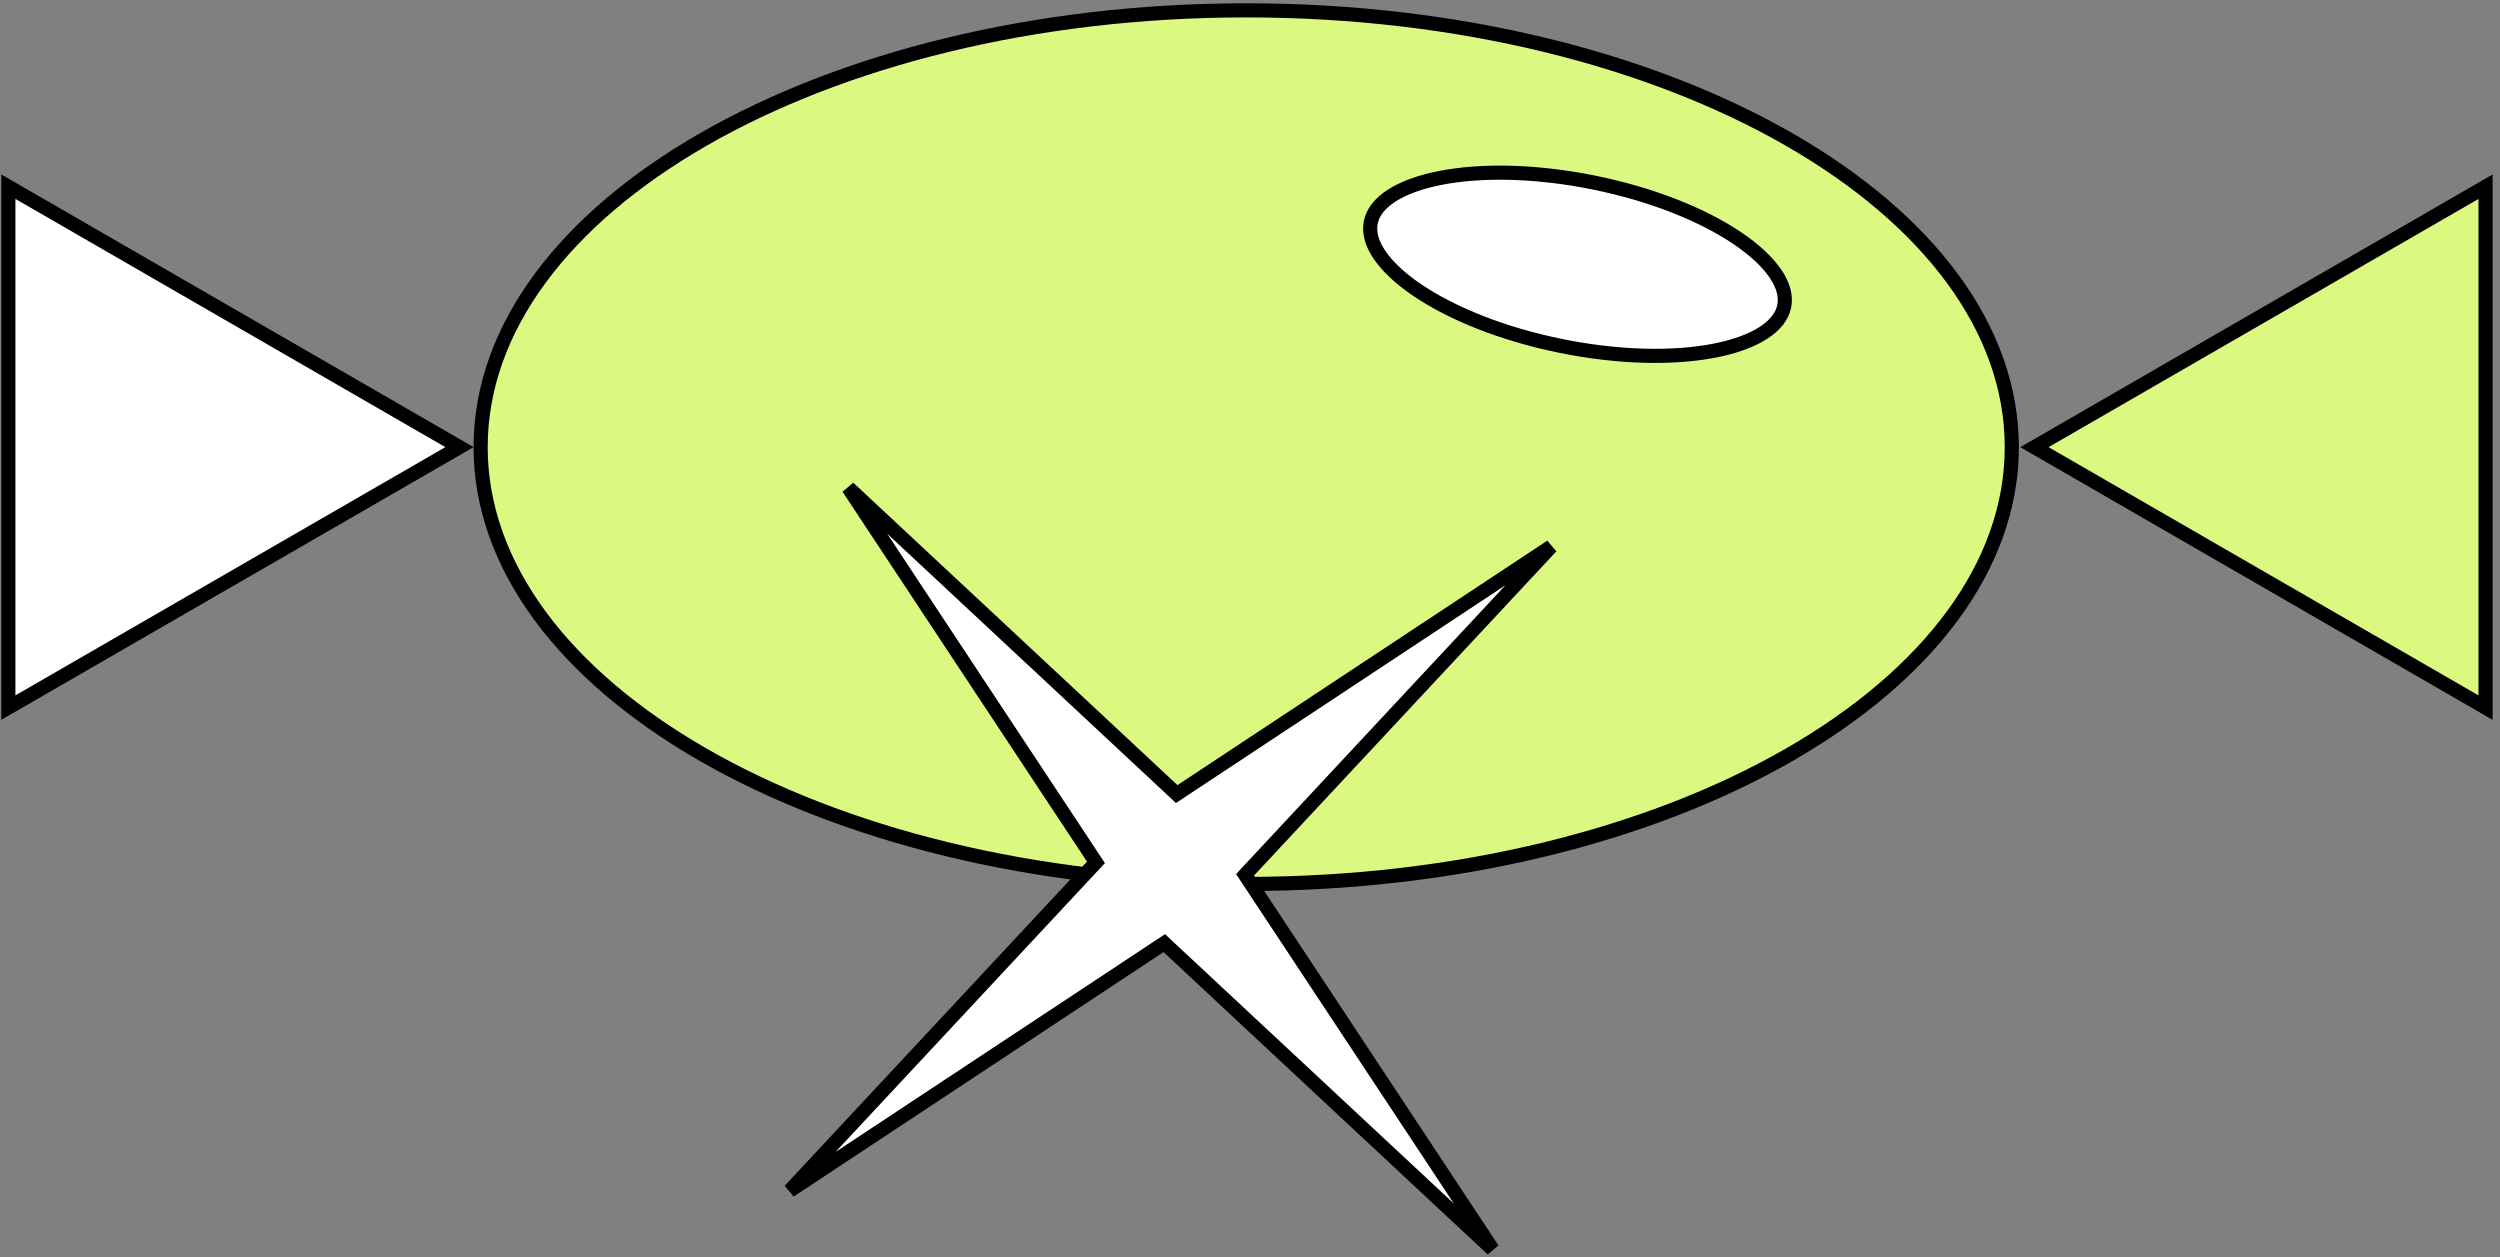
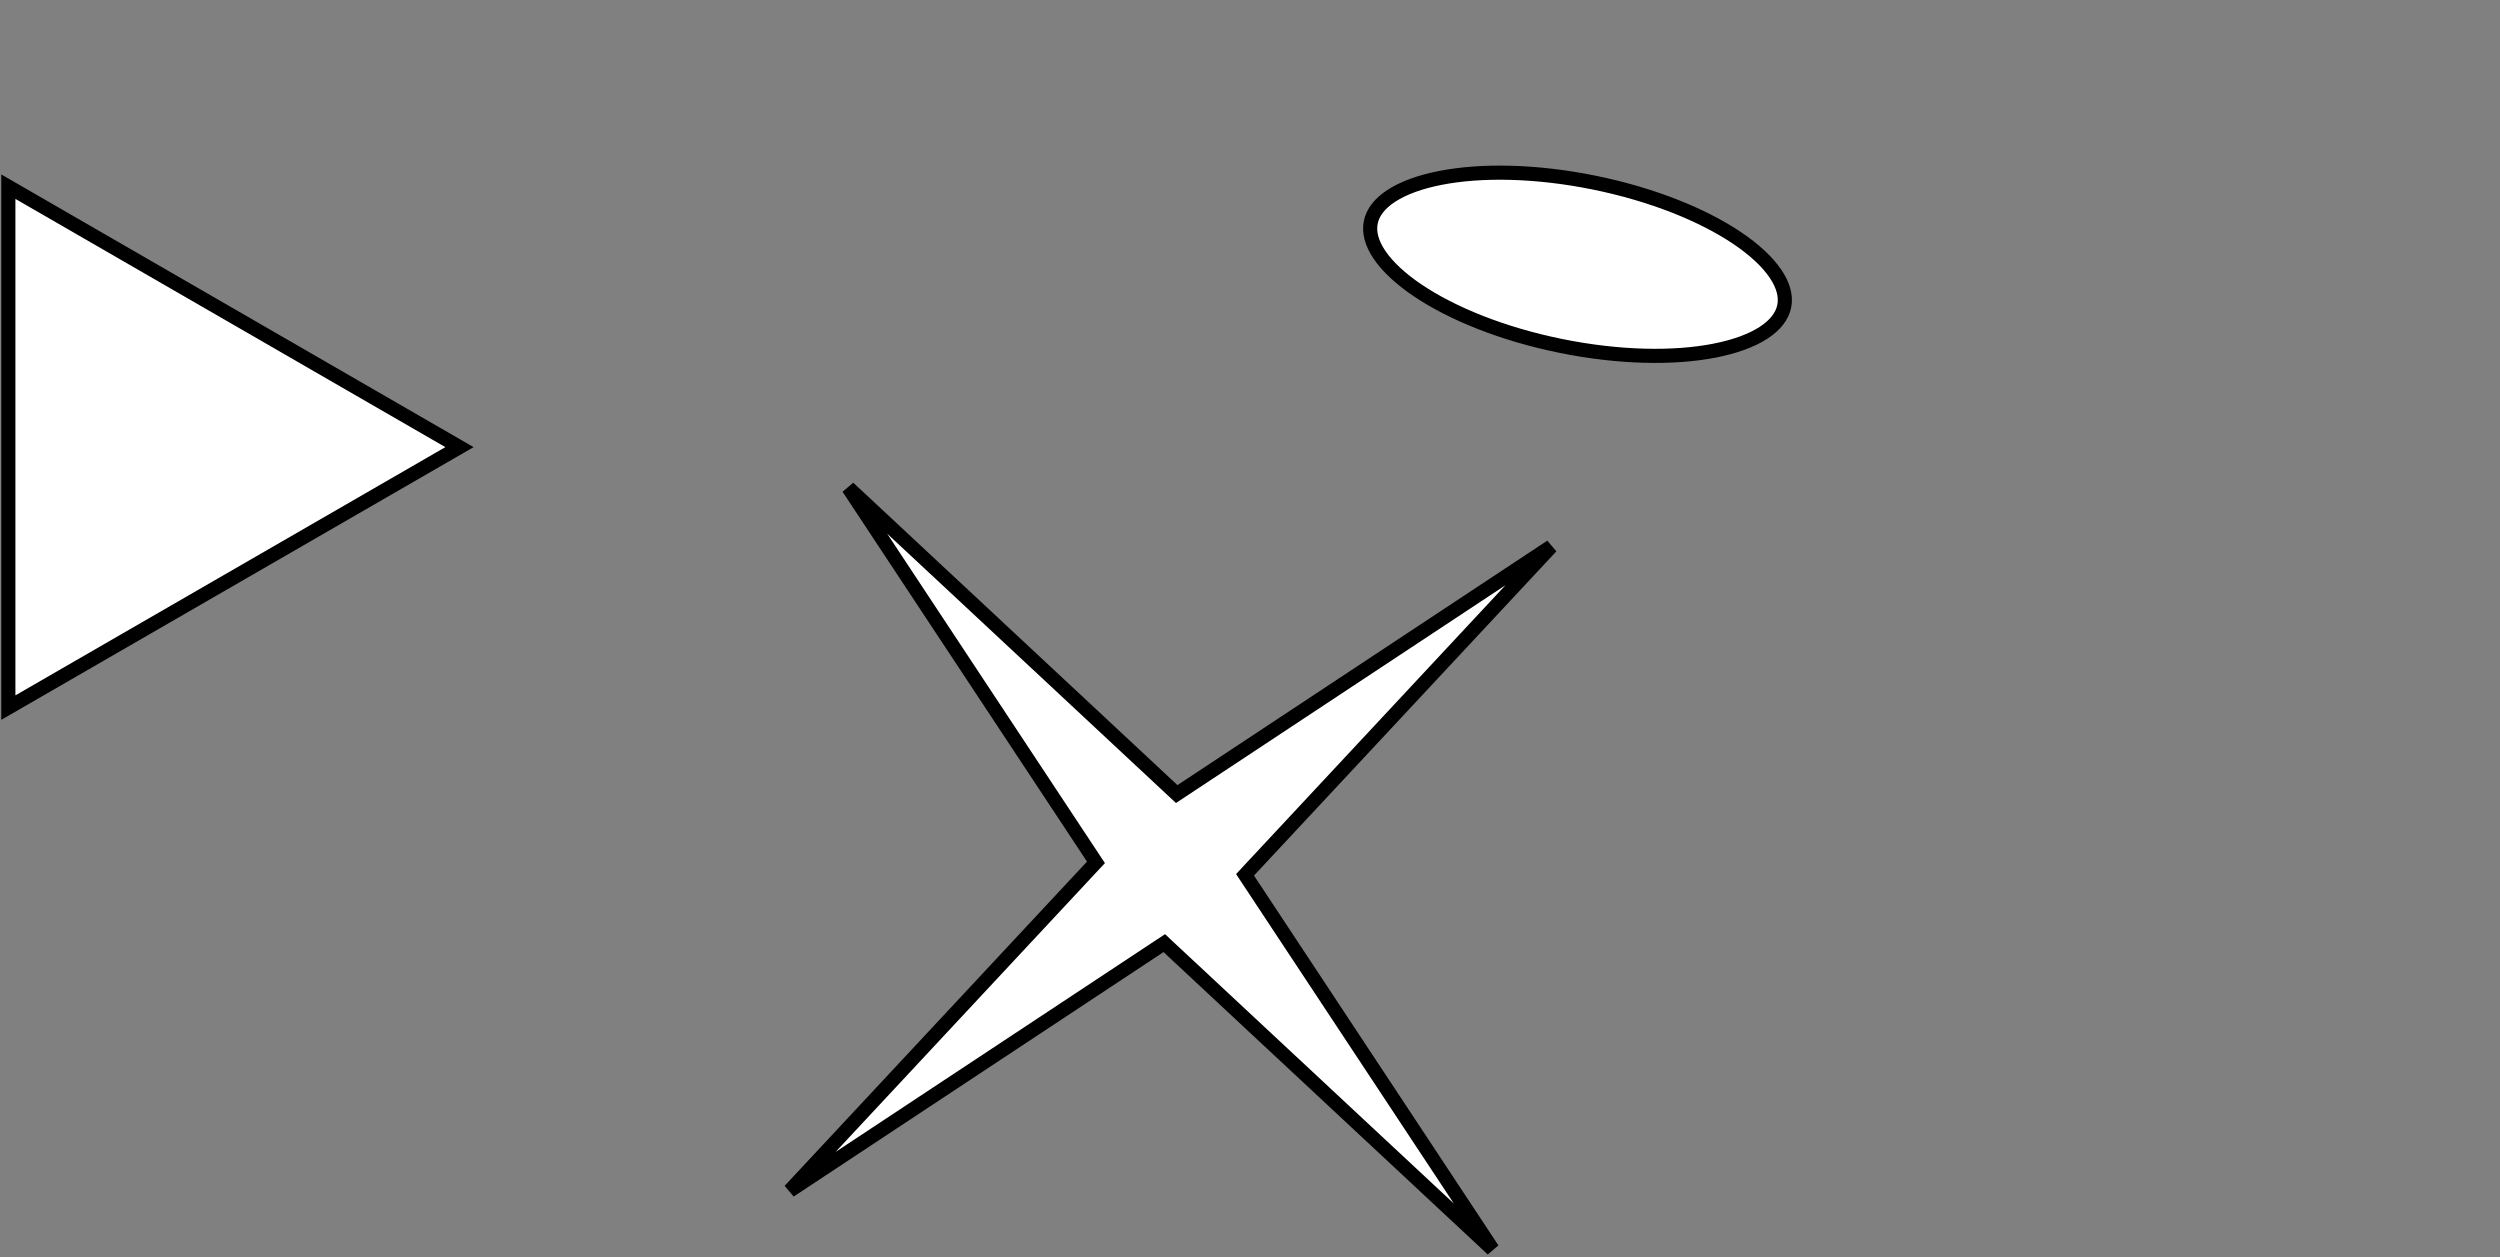
<svg xmlns="http://www.w3.org/2000/svg" width="177" height="89" viewBox="0 0 177 89" fill="none">
  <rect x="0" y="0" width="177" height="89" fill="#808080" stroke="none" />
-   <path d="M88.232 62.583C73.198 62.583 59.611 59.081 49.8 53.445C39.976 47.801 34.029 40.08 34.029 31.658C34.029 23.235 39.976 15.514 49.8 9.871C59.611 4.235 73.198 0.733 88.232 0.733C103.267 0.733 116.853 4.235 126.664 9.871C136.488 15.514 142.435 23.235 142.435 31.658C142.435 40.08 136.488 47.801 126.664 53.445C116.853 59.081 103.267 62.583 88.232 62.583Z" fill="#DBF980" stroke="black" />
  <path d="M110.512 24.492C106.384 23.654 102.81 22.204 100.37 20.558C99.149 19.735 98.233 18.876 97.668 18.041C97.104 17.207 96.91 16.432 97.051 15.738C97.192 15.043 97.673 14.405 98.517 13.858C99.364 13.309 100.542 12.876 101.988 12.594C104.877 12.03 108.733 12.09 112.861 12.928C116.99 13.767 120.563 15.216 123.004 16.862C124.225 17.686 125.14 18.544 125.706 19.38C126.27 20.213 126.464 20.988 126.323 21.683C126.182 22.377 125.701 23.015 124.856 23.562C124.01 24.111 122.831 24.544 121.386 24.826C118.497 25.39 114.641 25.331 110.512 24.492Z" fill="white" stroke="black" />
  <path d="M88.417 61.648L88.149 61.937L88.366 62.266L105.673 88.451L82.719 67.043L82.431 66.773L82.102 66.99L55.917 84.299L77.325 61.343L77.594 61.056L77.377 60.727L60.069 34.541L83.023 55.95L83.312 56.218L83.64 56.002L109.825 38.694L88.417 61.648Z" fill="white" stroke="black" />
  <path d="M0.591 13.217L32.531 31.657L0.591 50.098V13.217Z" fill="white" stroke="black" />
-   <path d="M175.977 50.099L144.038 31.659L175.977 13.218V50.099Z" fill="#DBF980" stroke="black" />
</svg>